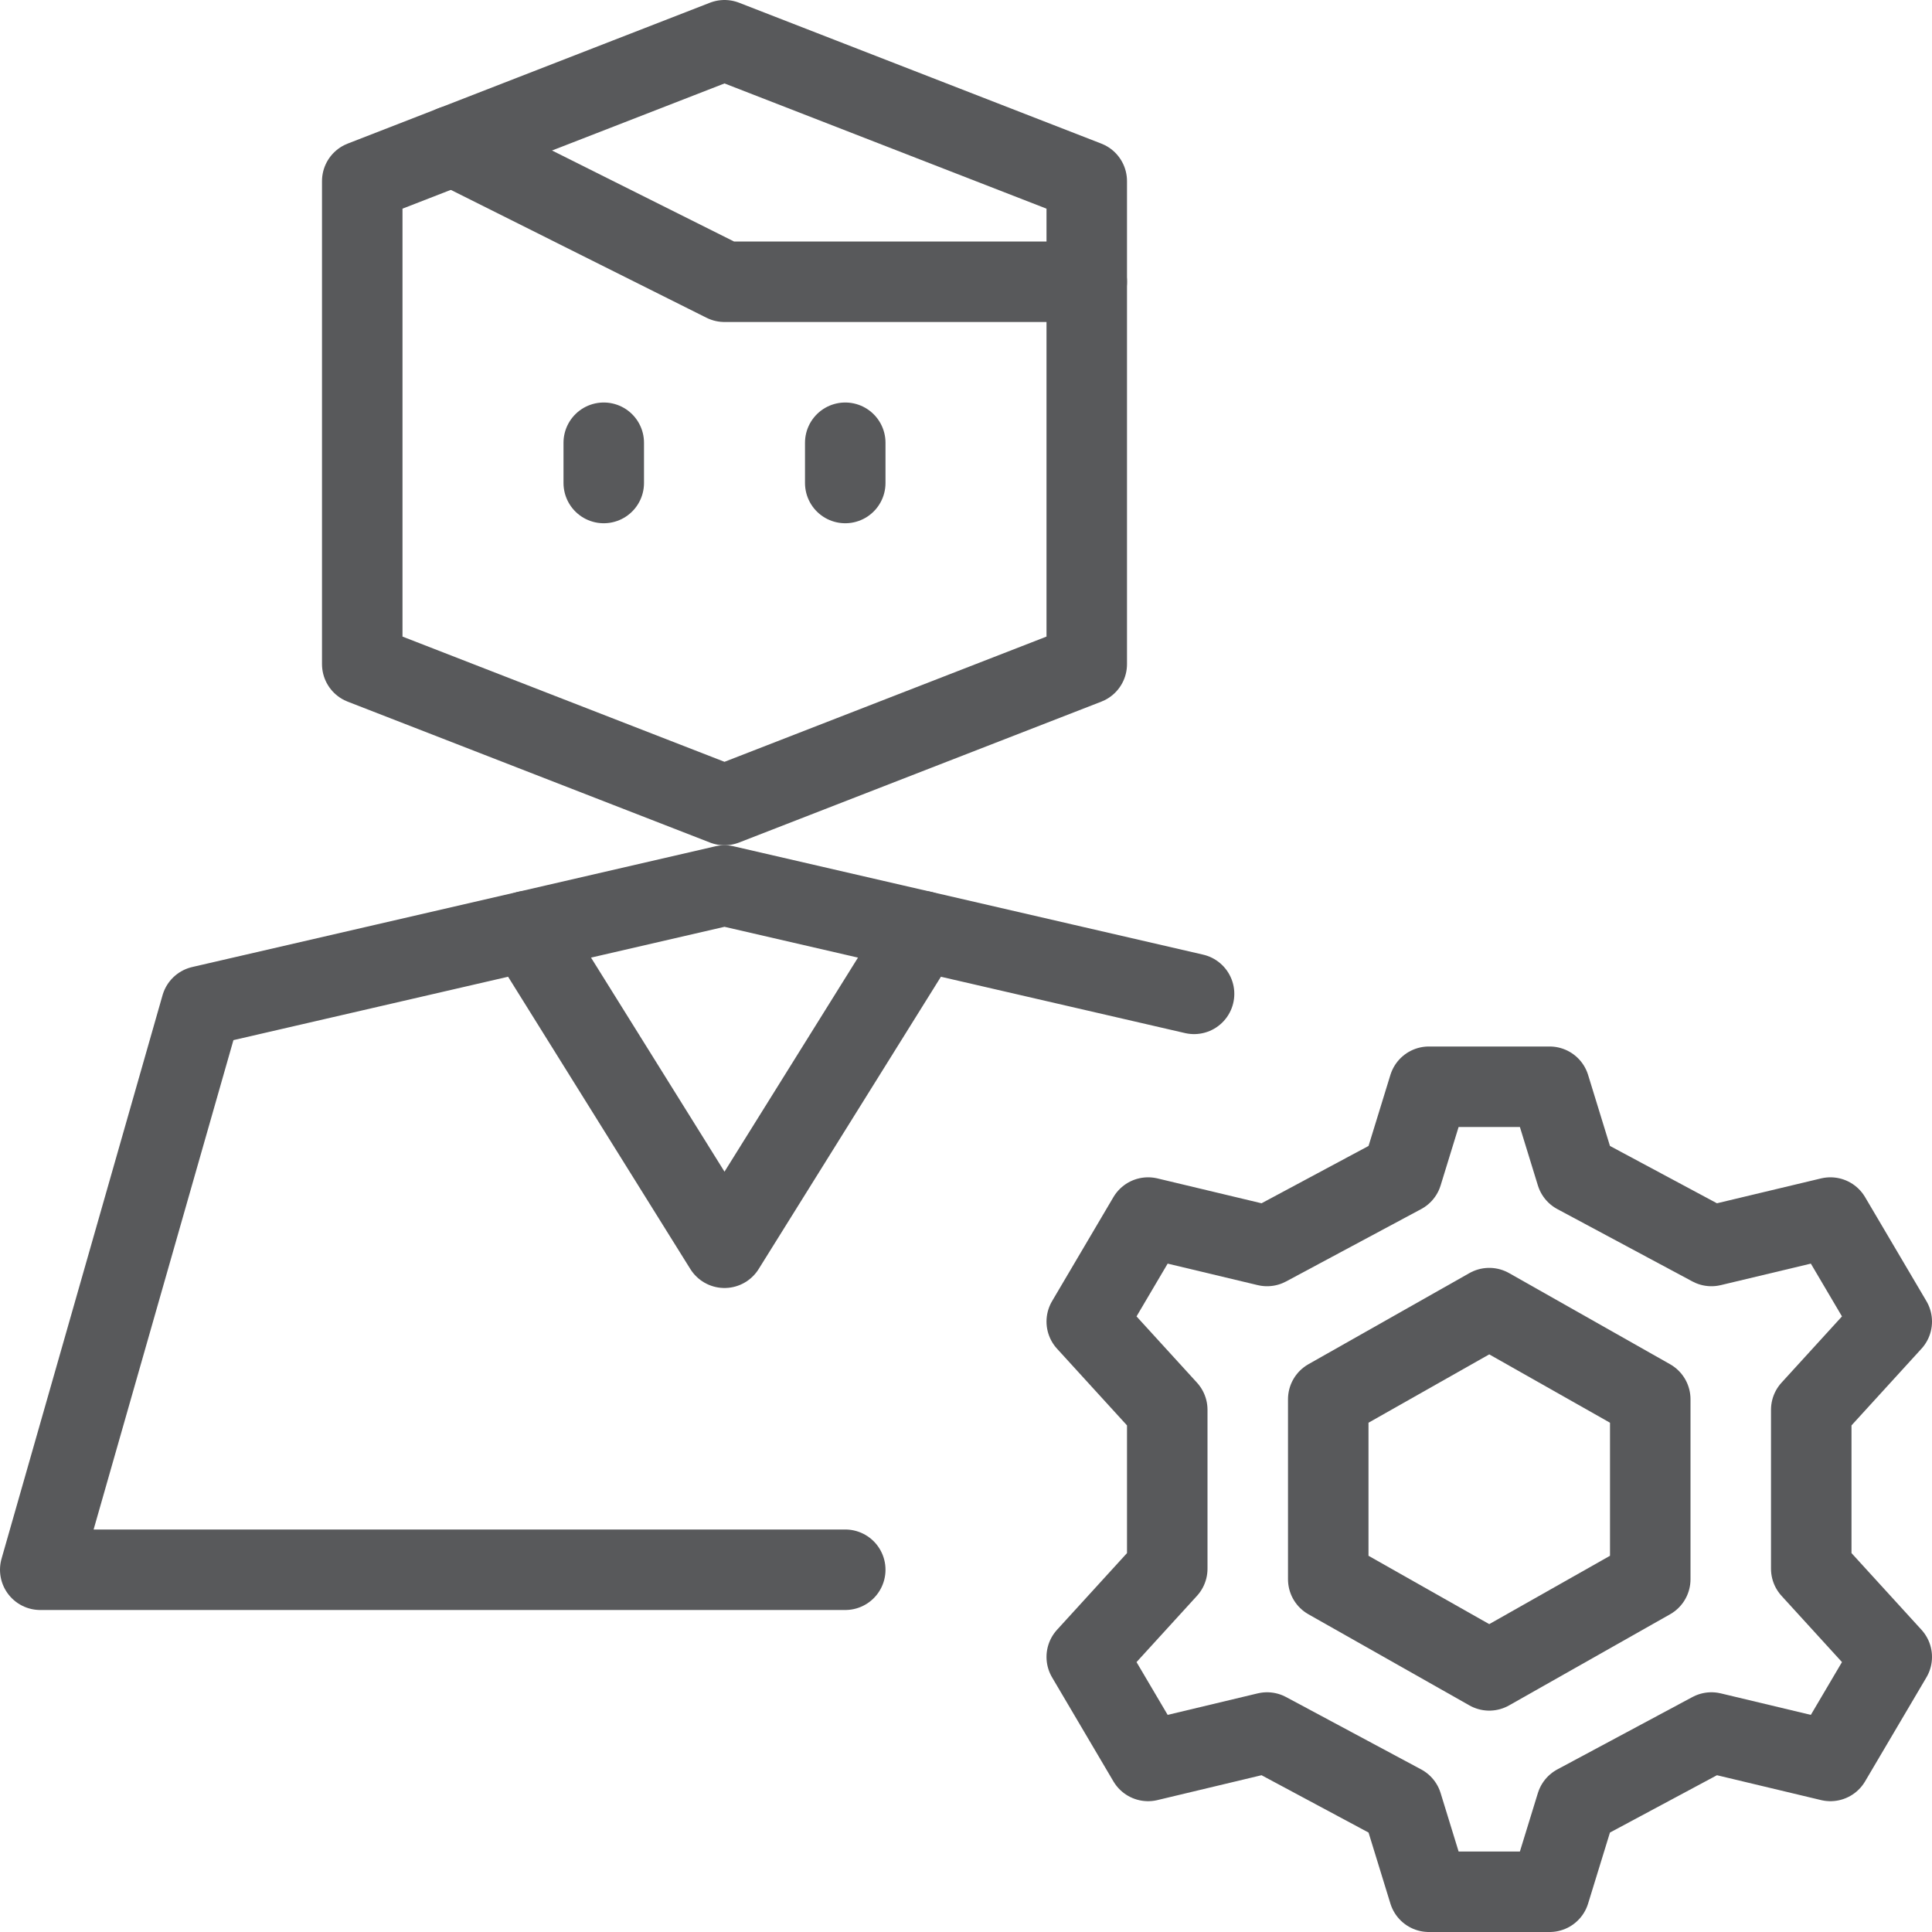
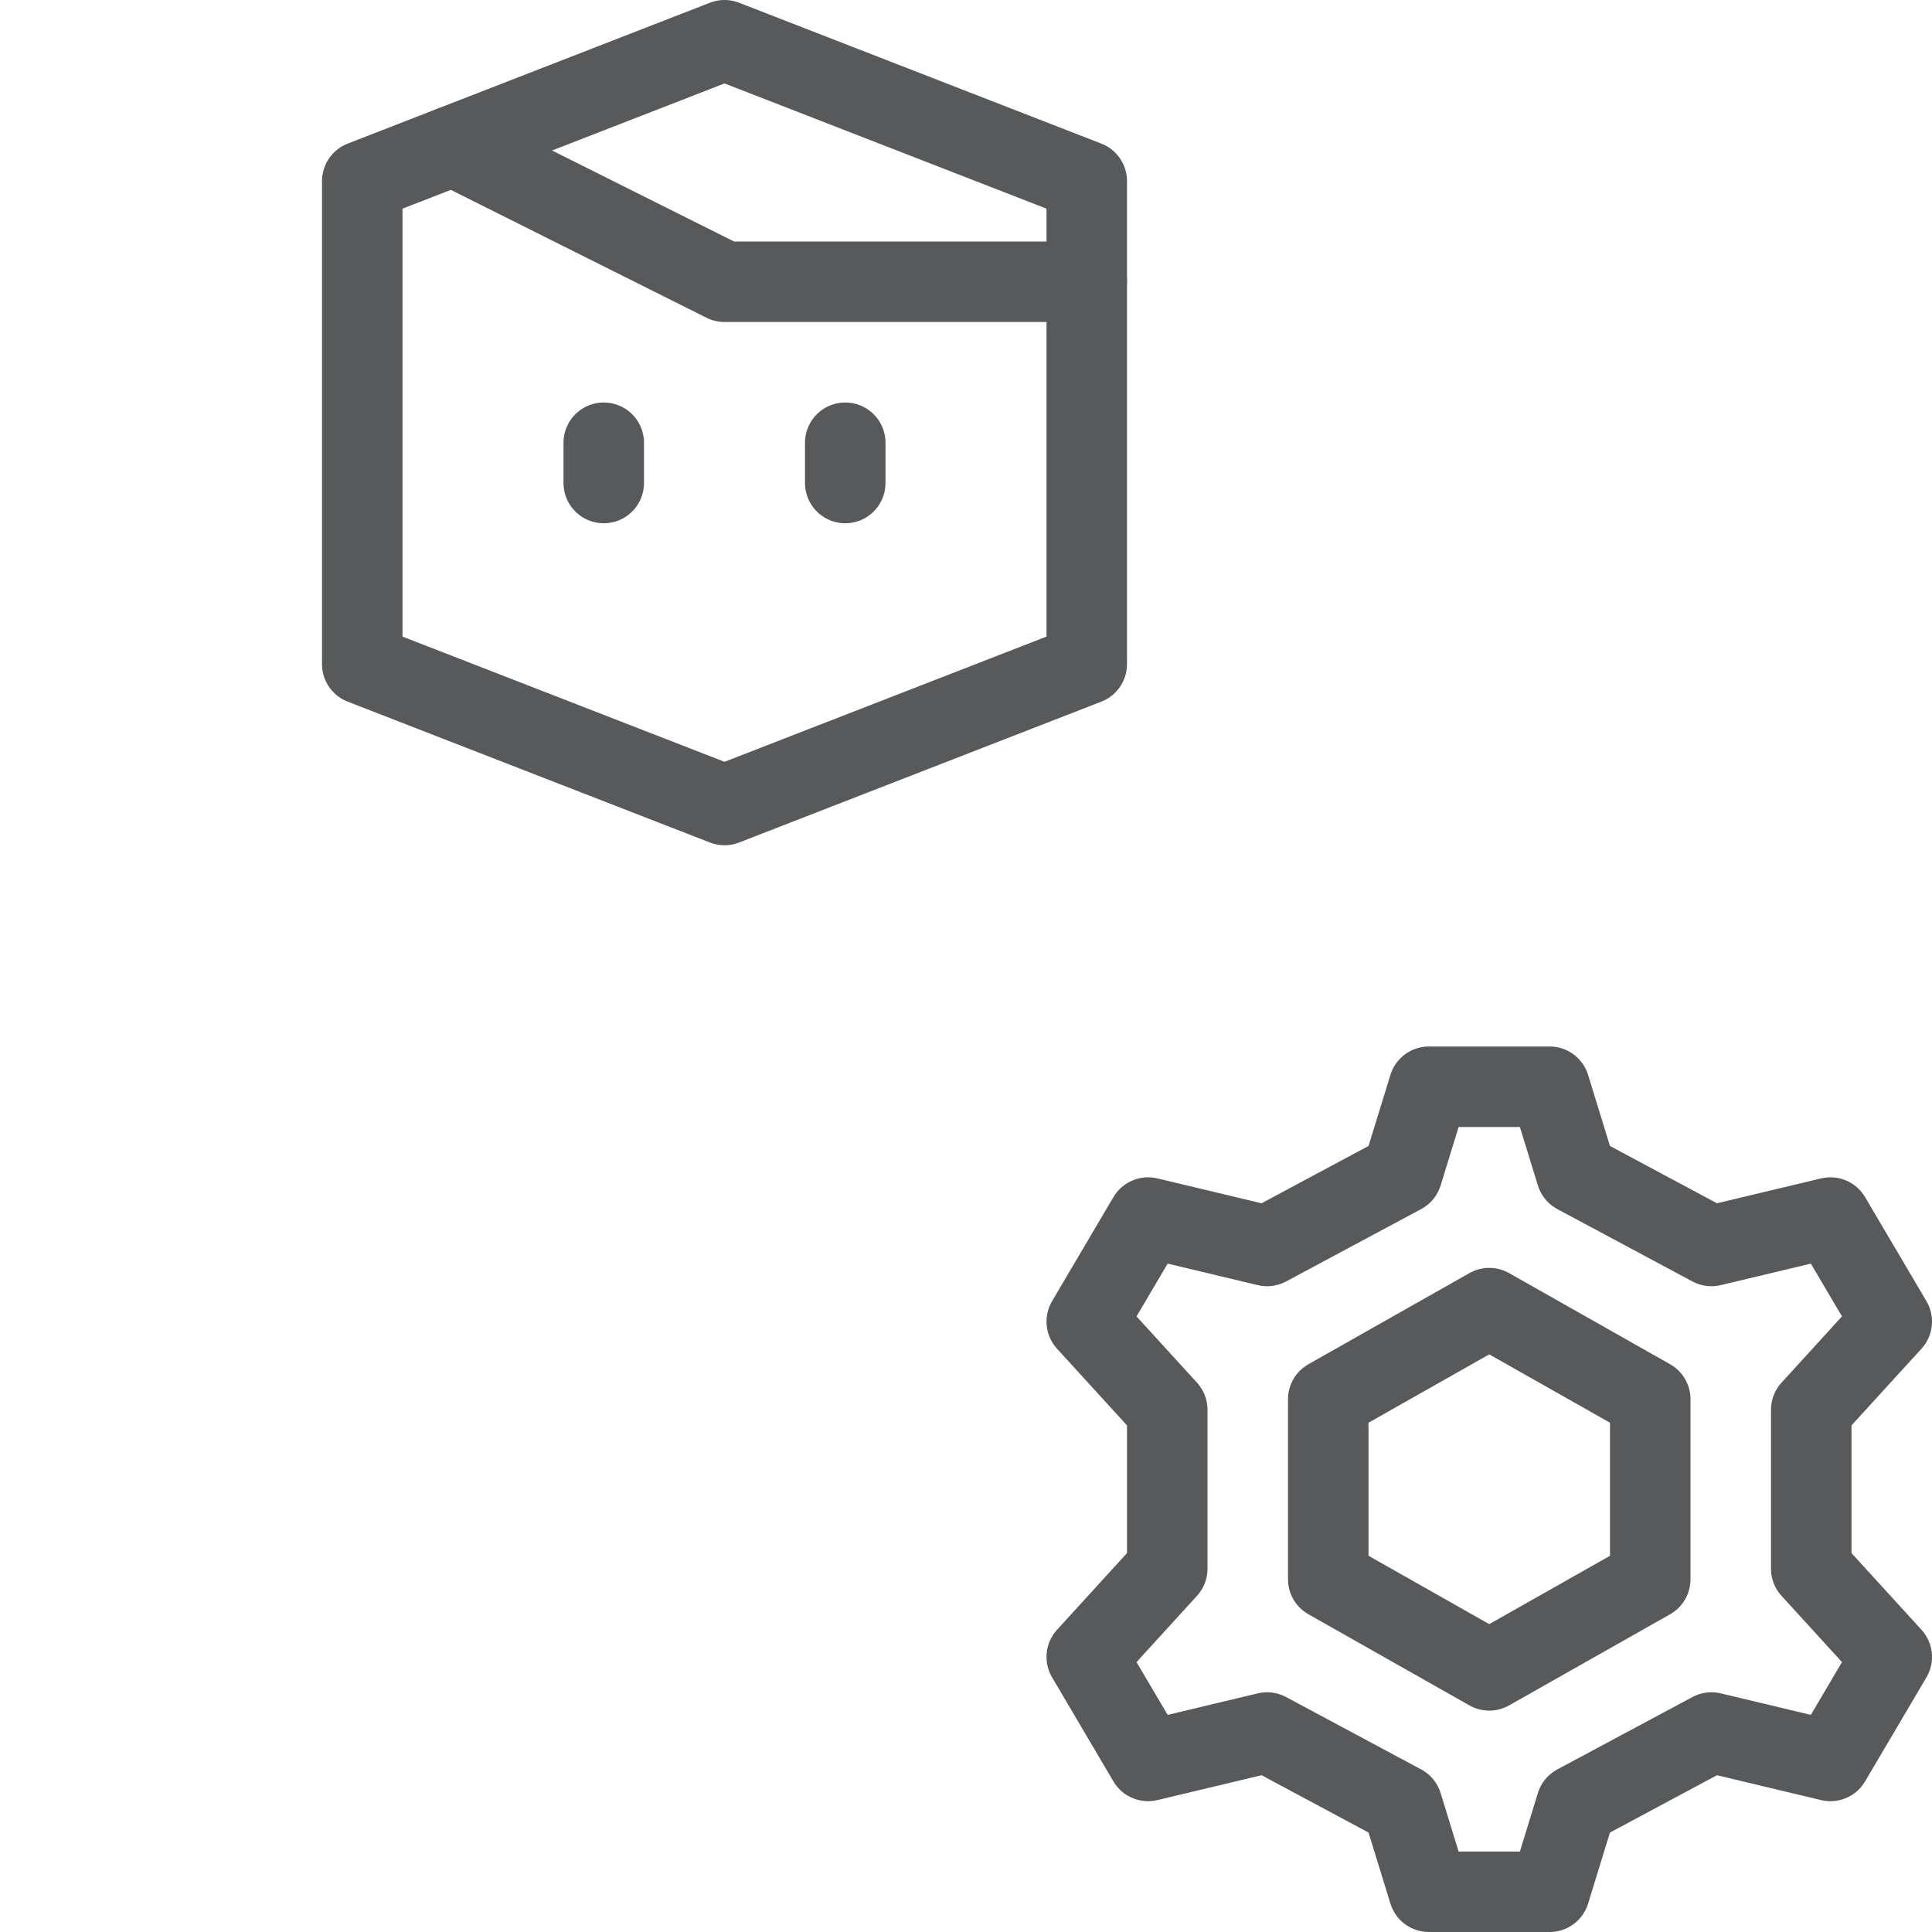
<svg xmlns="http://www.w3.org/2000/svg" version="1.1" x="0px" y="0px" width="24px" height="24px" viewBox="0 0 24 24" xml:space="preserve">
  <g id="Black">
    <g>
      <g>
        <g>
          <polyline fill="none" stroke="#58595B" stroke-linecap="round" stroke-linejoin="round" stroke-miterlimit="10" points="      5.625,1.812 9,3.5 13.5,3.5     " />
        </g>
        <polygon fill="none" stroke="#58595B" stroke-linecap="round" stroke-linejoin="round" stroke-miterlimit="10" points="     13.5,8.25 9,10 4.5,8.25 4.5,2.25 9,0.5 13.5,2.25    " />
        <line fill="none" stroke="#58595B" stroke-linecap="round" stroke-linejoin="round" stroke-miterlimit="10" x1="7.5" y1="6" x2="7.5" y2="5.5" />
        <line fill="none" stroke="#58595B" stroke-linecap="round" stroke-linejoin="round" stroke-miterlimit="10" x1="10.5" y1="6" x2="10.5" y2="5.5" />
      </g>
      <g>
        <g>
-           <polyline fill="none" stroke="#58595B" stroke-linecap="round" stroke-linejoin="round" stroke-miterlimit="10" points="      14.833,12.346 9,11 2.5,12.5 0.5,19.5 10.5,19.5     " />
-         </g>
-         <polyline fill="none" stroke="#58595B" stroke-linecap="round" stroke-linejoin="round" stroke-miterlimit="10" points="     11.453,11.566 9,15.5 6.547,11.566    " />
+           </g>
      </g>
    </g>
    <g>
      <polygon fill="none" stroke="#58595B" stroke-linecap="round" stroke-linejoin="round" stroke-miterlimit="10" points="    16.5,17.382 18.5,16.25 20.5,17.382 20.5,19.618 18.5,20.75 16.5,19.618   " />
      <polygon fill="none" stroke="#58595B" stroke-linecap="round" stroke-linejoin="round" stroke-miterlimit="10" points="    22.5,17.513 23.5,16.417 22.738,15.125 21.26,15.478 19.582,14.579 19.25,13.5 17.75,13.5 17.418,14.579 15.74,15.478     14.262,15.125 13.5,16.417 14.5,17.513 14.5,19.487 13.5,20.583 14.262,21.875 15.74,21.522 17.418,22.421 17.75,23.5 19.25,23.5     19.582,22.421 21.26,21.522 22.738,21.875 23.5,20.583 22.5,19.487   " />
    </g>
  </g>
  <g id="Frames-24px">
    <rect fill="none" width="24" height="24" />
  </g>
</svg>